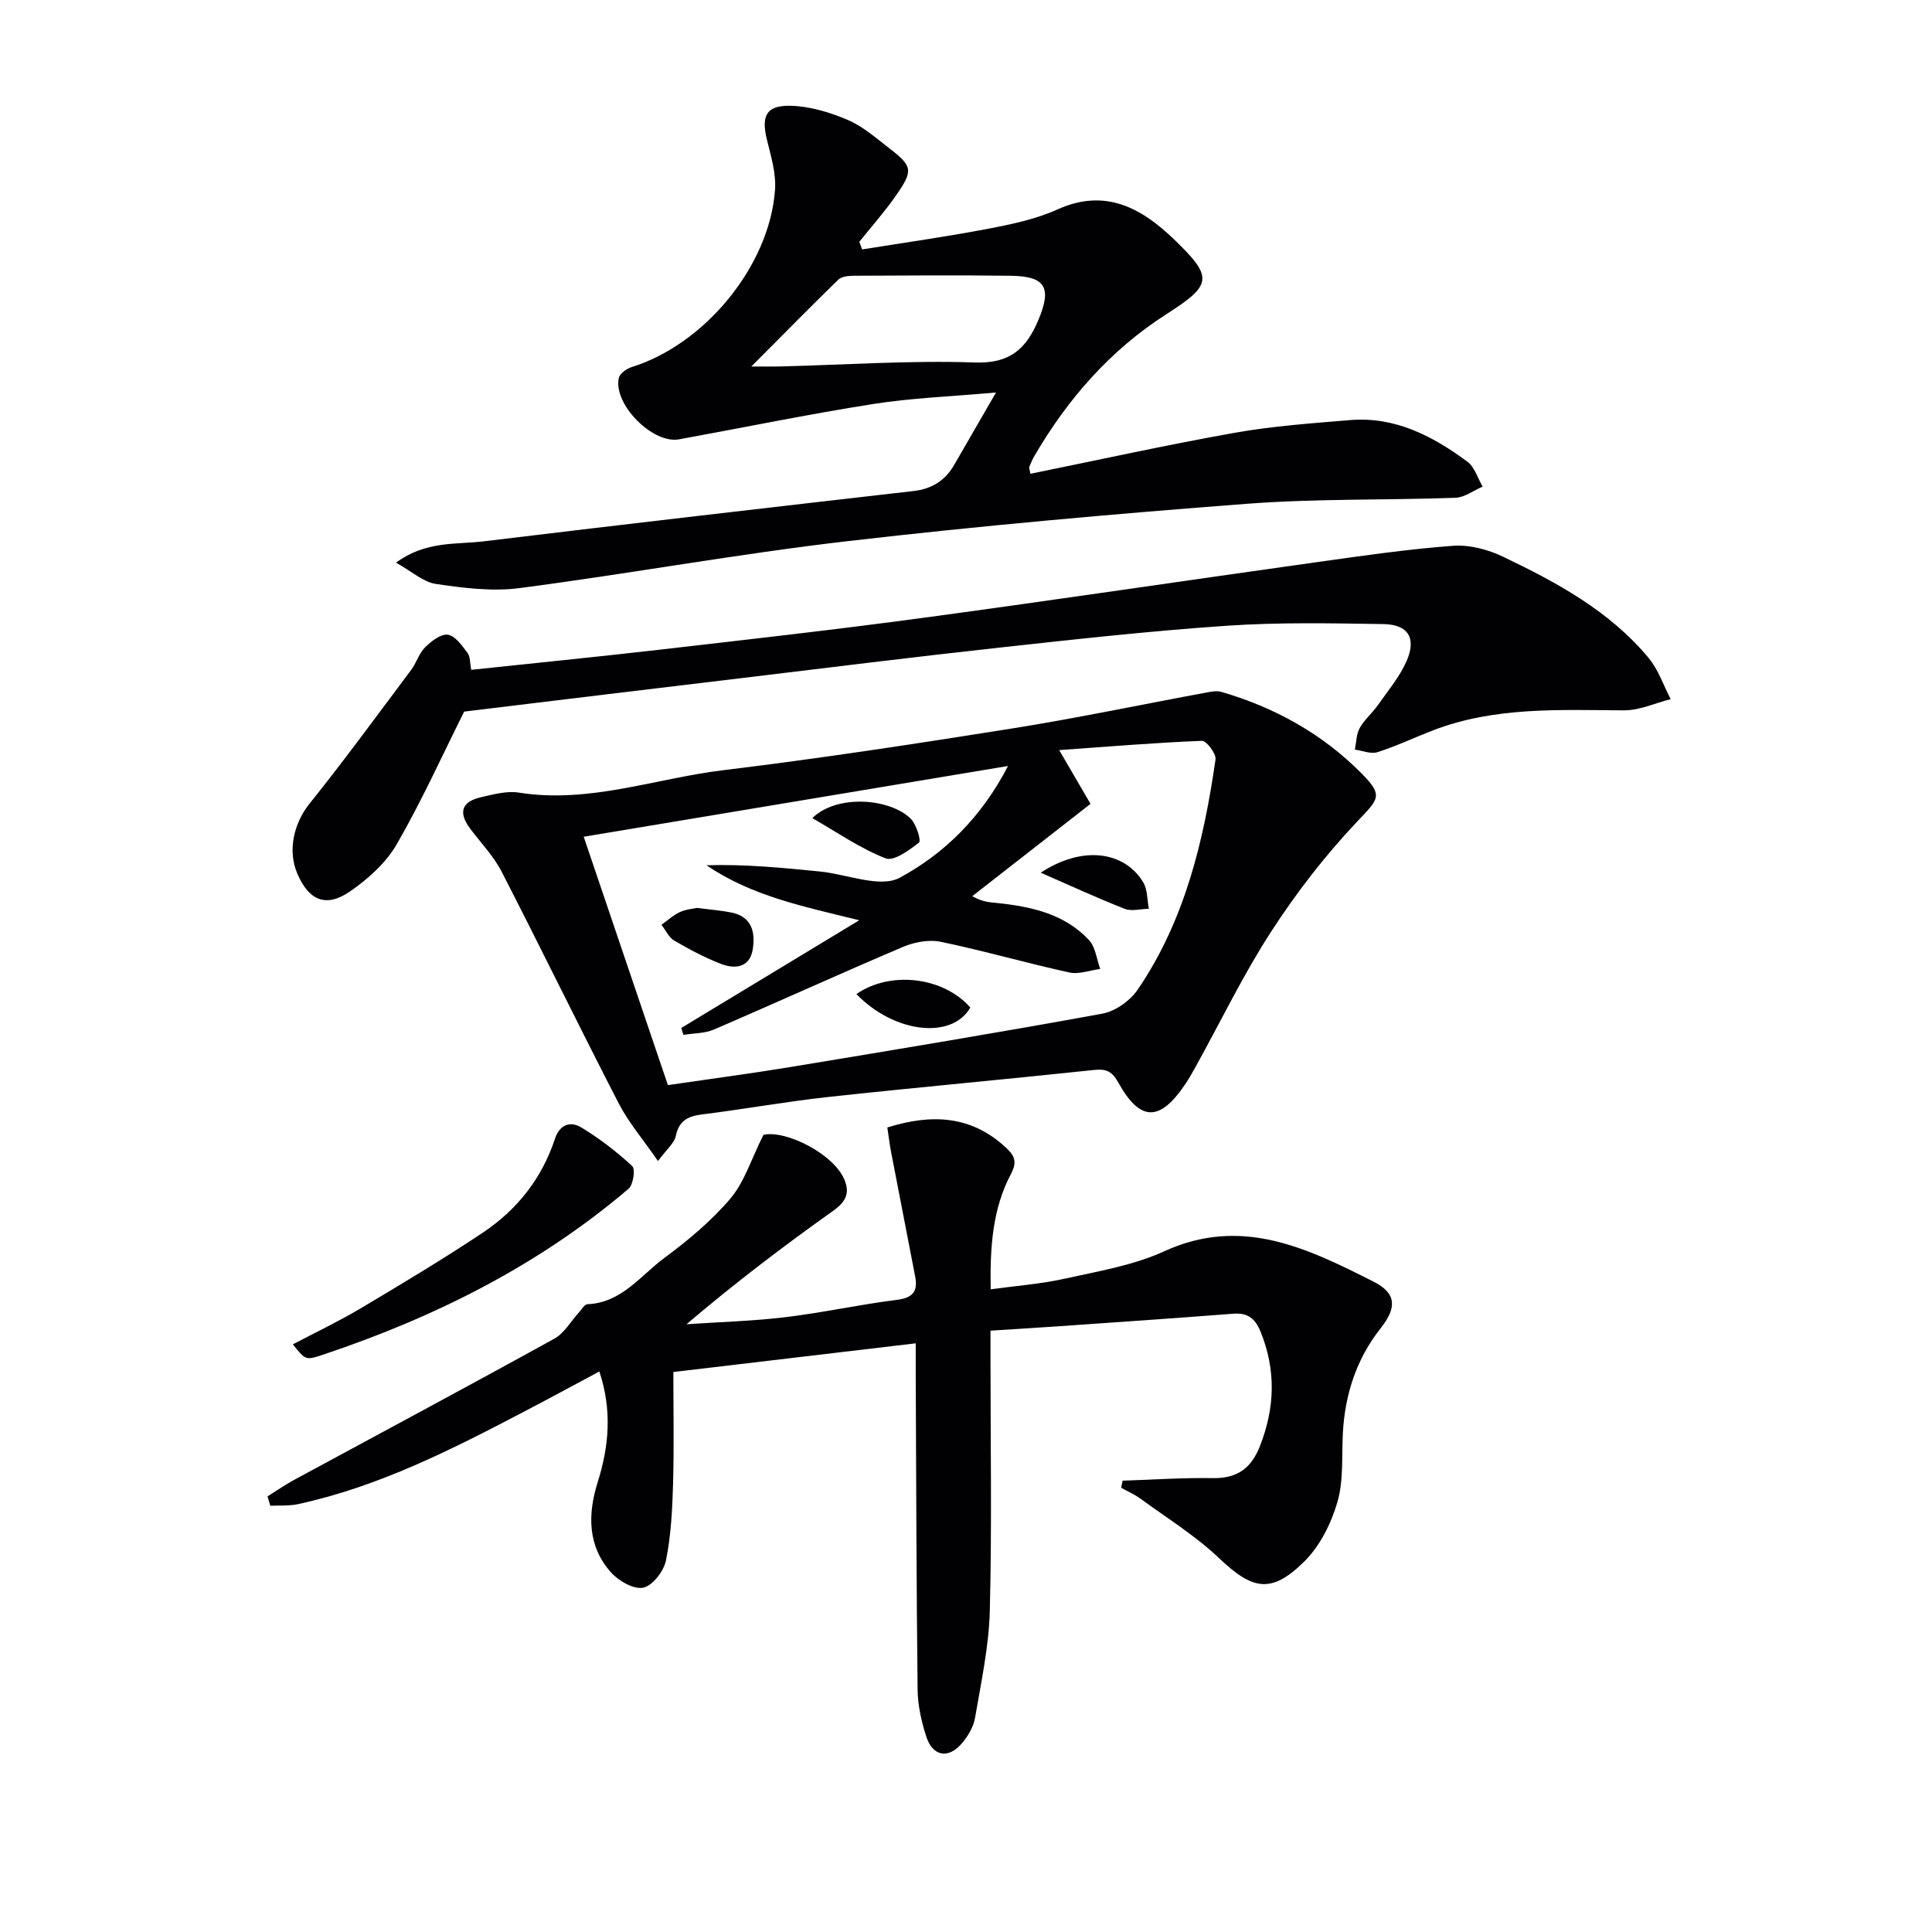
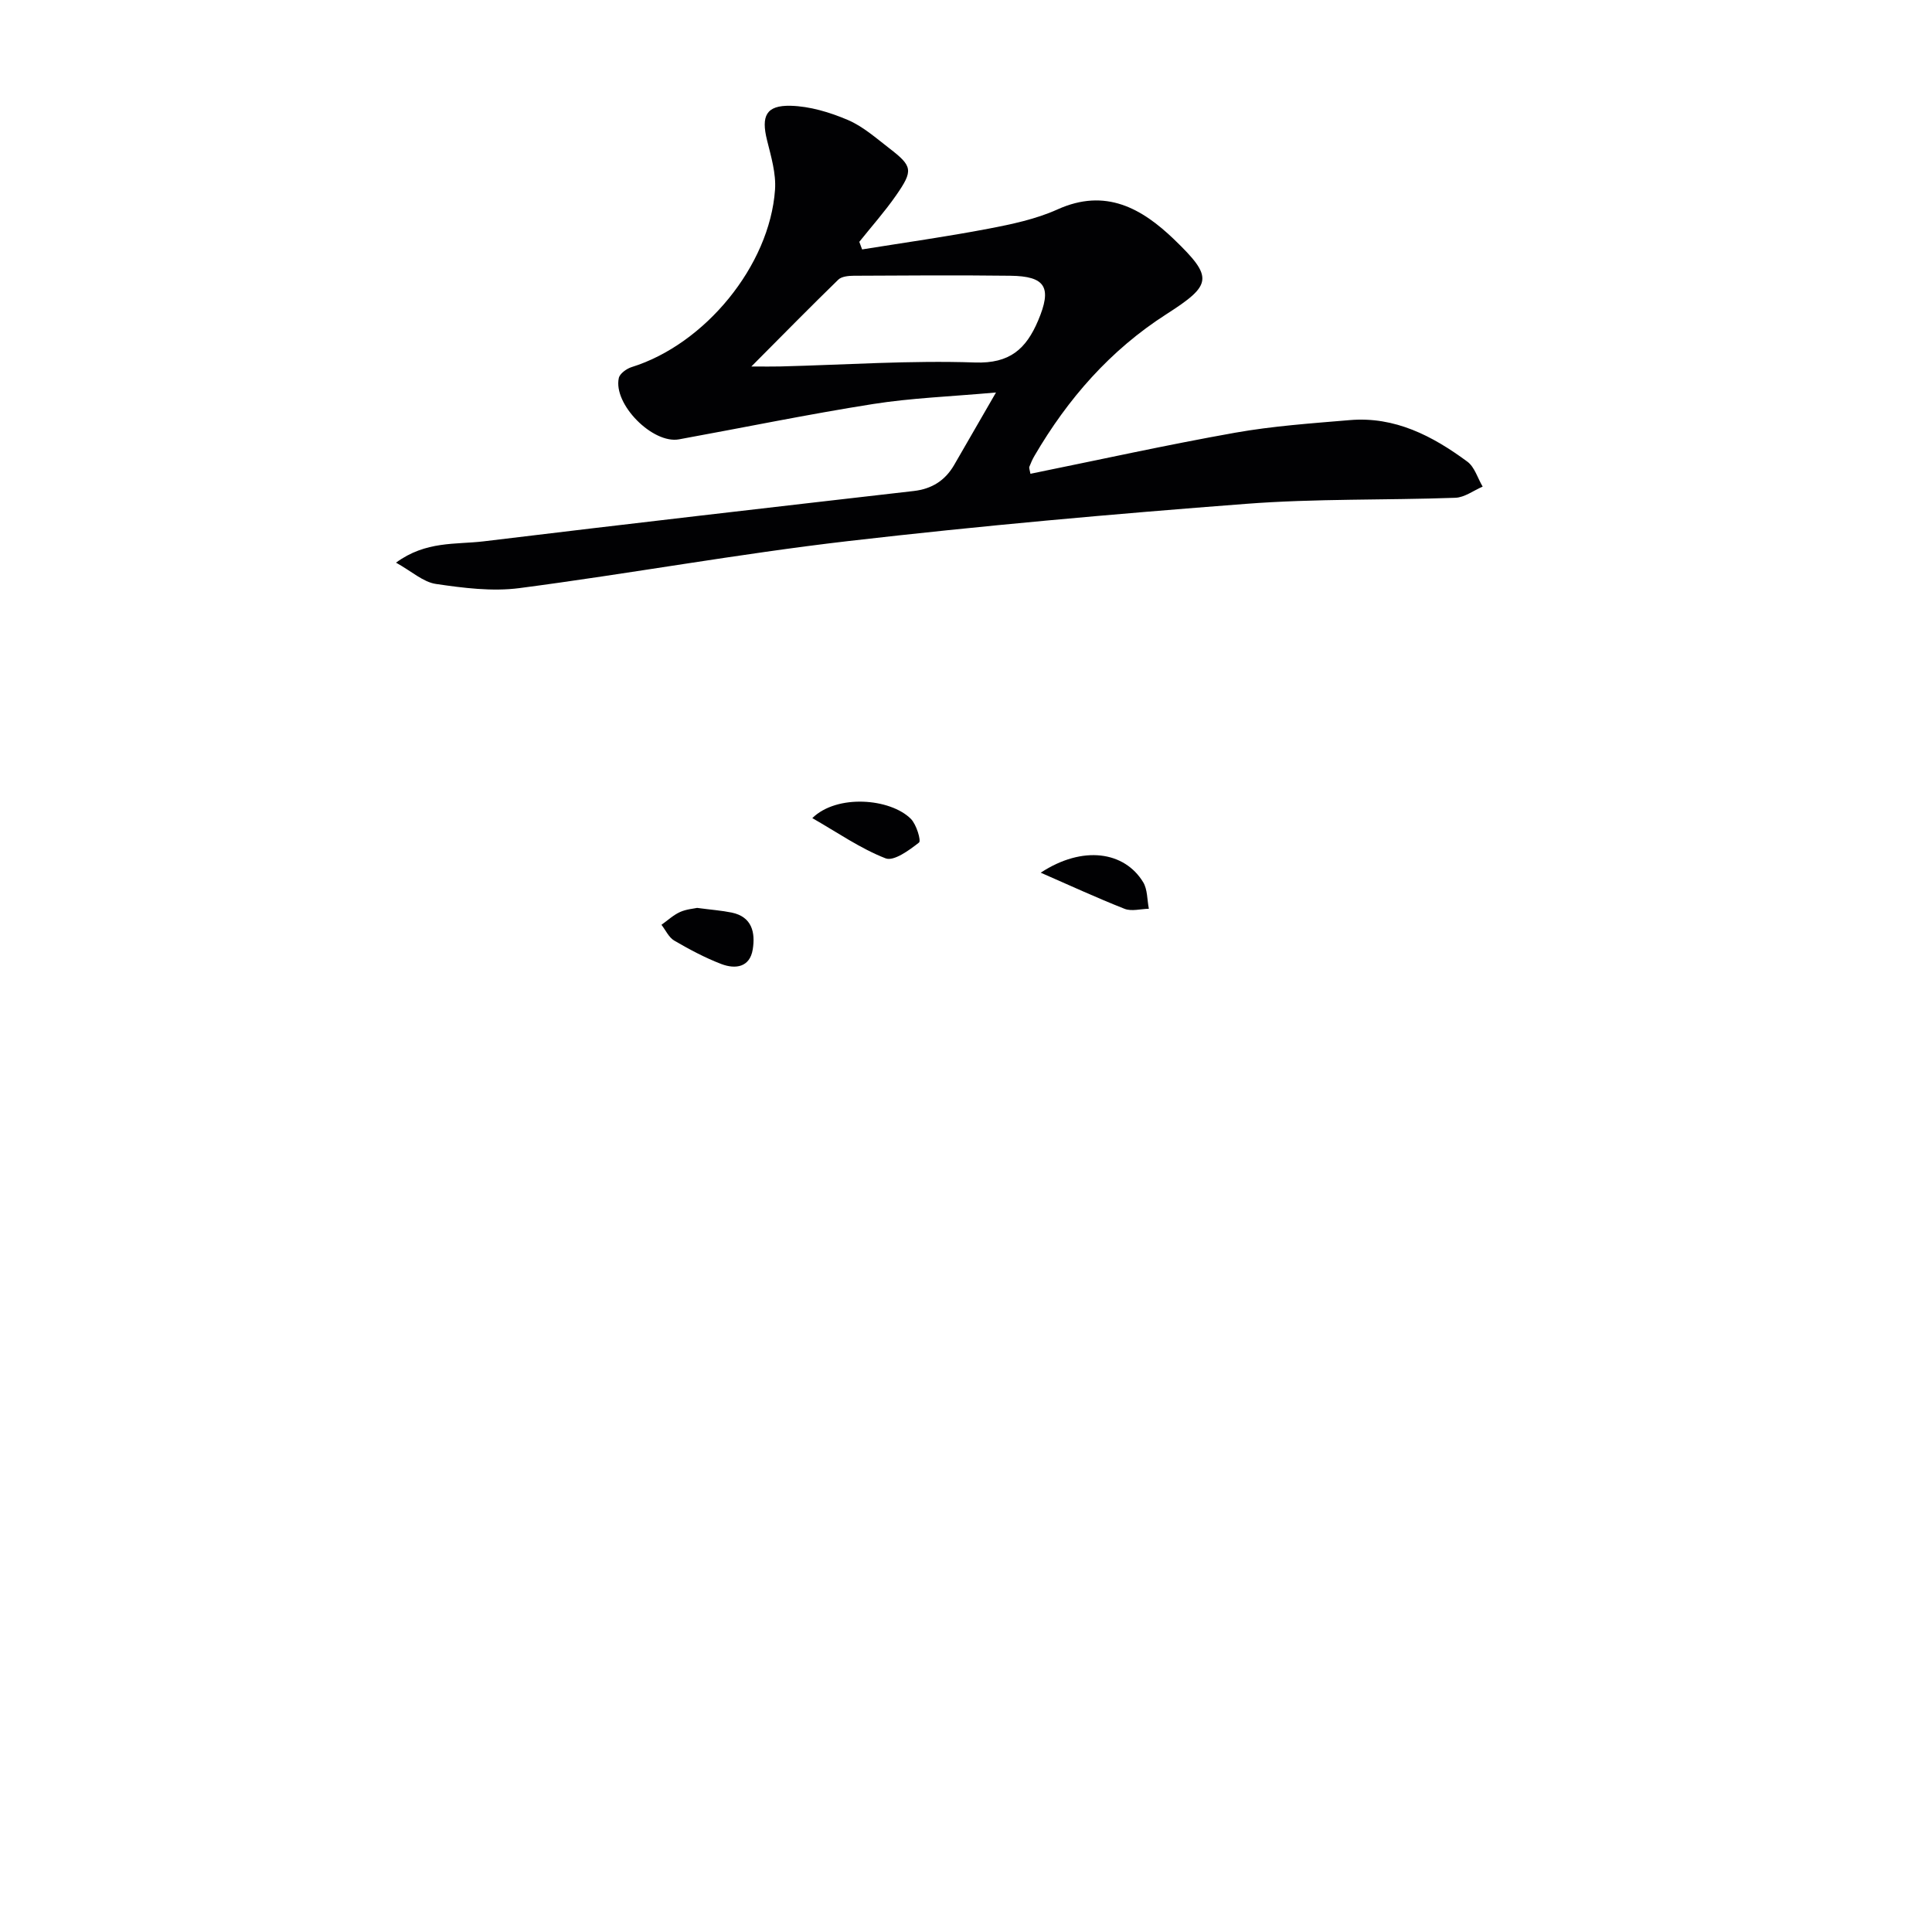
<svg xmlns="http://www.w3.org/2000/svg" enable-background="new 0 0 400 400" viewBox="0 0 400 400">
  <g fill="#010103">
-     <path d="m189.59 278.12c-17.06 2.02-33.33 3.94-50.18 5.94 0 7.92.16 15.54-.06 23.15-.15 5.3-.42 10.66-1.46 15.83-.45 2.22-2.72 5.2-4.67 5.66-1.91.45-5.06-1.33-6.64-3.07-4.97-5.48-4.92-12.14-2.83-18.78 2.34-7.45 3.01-14.82.34-22.9-5.4 2.89-10.45 5.63-15.54 8.29-15.01 7.86-30.09 15.54-46.82 19.17-1.86.4-3.85.24-5.77.34-.19-.65-.38-1.3-.57-1.94 1.82-1.14 3.58-2.37 5.46-3.39 17.97-9.74 36.01-19.37 53.9-29.25 2.11-1.16 3.47-3.67 5.2-5.55.53-.58 1.09-1.58 1.67-1.6 7.05-.28 10.95-5.88 15.89-9.55 4.93-3.65 9.76-7.67 13.71-12.32 2.89-3.4 4.28-8.08 6.84-13.19 4.58-1.08 14.92 4.03 16.92 9.66.98 2.75-.14 4.41-2.6 6.15-10.25 7.29-20.26 14.91-30.25 23.4 6.82-.46 13.68-.65 20.46-1.46 7.74-.93 15.39-2.63 23.12-3.59 3.36-.42 4.35-1.82 3.76-4.86-1.66-8.6-3.34-17.2-4.99-25.8-.3-1.59-.49-3.2-.77-5.03 9.14-2.85 17.29-2.52 24.47 4.09 1.75 1.61 2.53 2.89 1.16 5.47-3.84 7.23-4.39 15.16-4.23 23.95 5.36-.74 10.42-1.11 15.32-2.2 6.96-1.55 14.2-2.74 20.6-5.67 16.03-7.35 29.68-.62 43.31 6.26 4.84 2.44 4.86 5.43 1.53 9.64-5.01 6.34-7.39 13.64-7.84 21.64-.27 4.8.18 9.82-1.12 14.33-1.28 4.43-3.61 9.12-6.84 12.32-6.87 6.82-10.76 5.92-17.71-.69-4.88-4.64-10.73-8.25-16.2-12.26-1.24-.91-2.68-1.53-4.03-2.28.1-.49.19-.98.29-1.47 6.21-.2 12.43-.64 18.64-.53 5.04.09 7.98-1.98 9.8-6.64 3.12-7.96 3.35-15.76.11-23.72-1.09-2.68-2.64-3.91-5.62-3.68-12.1.94-24.21 1.76-36.32 2.61-4.45.31-8.9.57-13.96.9v5.5c0 17.5.3 35-.14 52.49-.19 7.4-1.8 14.79-3.05 22.14-.32 1.86-1.43 3.77-2.68 5.25-2.84 3.36-6.1 2.8-7.44-1.38-1-3.12-1.75-6.46-1.78-9.72-.25-21.79-.29-43.58-.39-65.37-.01-1.96 0-3.9 0-6.29z" />
-     <path d="m136.23 240.38c-3.1-4.5-6.1-7.98-8.14-11.95-8.22-15.94-16.06-32.07-24.26-48.01-1.65-3.2-4.27-5.9-6.46-8.82-2.51-3.35-1.85-5.6 2.16-6.53 2.58-.59 5.36-1.37 7.88-.97 14.57 2.32 28.26-2.93 42.34-4.64 19.92-2.42 39.78-5.45 59.61-8.61 13.58-2.16 27.05-5 40.58-7.5.95-.18 2.02-.37 2.91-.11 11.05 3.22 20.9 8.67 29.01 16.85 4.67 4.71 3.55 5.32-.93 10.07-6.56 6.94-12.5 14.62-17.7 22.64-5.78 8.9-10.42 18.54-15.57 27.85-.72 1.31-1.46 2.62-2.3 3.86-5.23 7.77-9.31 7.75-13.81-.35-1.27-2.29-2.43-2.91-4.98-2.64-18.33 1.95-36.69 3.6-55.02 5.59-8.74.95-17.41 2.53-26.14 3.61-2.98.37-4.84 1.28-5.5 4.5-.29 1.43-1.79 2.61-3.68 5.16zm72.47-81.79c-30.07 5.02-58.82 9.81-87.85 14.65 5.9 17.41 11.67 34.42 17.43 51.42 8.93-1.31 17.32-2.41 25.66-3.79 21.44-3.55 42.89-7.09 64.27-11 2.7-.49 5.78-2.68 7.35-4.99 9.76-14.33 13.67-30.79 16.1-47.64.17-1.19-1.88-3.9-2.82-3.86-9.54.38-19.07 1.17-29.55 1.92 2.68 4.59 4.69 8.05 6.49 11.13-8.55 6.68-16.52 12.9-24.49 19.12 2.25 1.25 3.73 1.26 5.2 1.41 7.05.75 13.91 2.24 18.97 7.67 1.35 1.46 1.59 3.96 2.33 5.98-2.14.28-4.42 1.17-6.4.73-8.9-1.95-17.68-4.49-26.6-6.35-2.45-.51-5.46.05-7.82 1.05-13.12 5.57-26.09 11.49-39.18 17.12-1.9.82-4.19.75-6.3 1.1-.15-.48-.29-.96-.44-1.43 11.94-7.22 23.87-14.45 36.85-22.3-11.53-2.85-22.27-5-31.63-11.39 7.96-.24 15.74.52 23.53 1.3 5.59.56 12.44 3.48 16.51 1.27 9.05-4.91 16.79-12.3 22.39-23.12z" />
    <path d="m213.34 98.09c14.14-2.87 28.2-5.98 42.37-8.5 7.82-1.39 15.8-1.94 23.73-2.61 9.35-.8 17.16 3.28 24.36 8.6 1.51 1.11 2.13 3.42 3.17 5.17-1.88.8-3.74 2.24-5.65 2.31-14.47.52-28.99.15-43.4 1.26-27.49 2.1-54.97 4.54-82.35 7.71-22.74 2.64-45.31 6.76-68.01 9.73-5.65.74-11.61-.02-17.31-.86-2.64-.39-5.02-2.61-8.26-4.41 6.18-4.54 12.39-3.72 18.13-4.41 29.66-3.6 59.35-7.01 89.04-10.42 3.77-.43 6.52-2.17 8.39-5.4 2.64-4.55 5.26-9.1 8.66-15-9.51.85-17.56 1.14-25.46 2.39-13.44 2.12-26.77 4.87-40.16 7.31-5.45 1-13.67-7.28-12.47-12.7.2-.92 1.61-1.93 2.66-2.26 15.15-4.71 28.57-20.97 29.68-36.71.24-3.37-.82-6.89-1.65-10.25-1.25-5.01-.22-7.26 4.89-7.14 3.97.1 8.1 1.35 11.8 2.92 3.14 1.33 5.86 3.75 8.62 5.88 4.83 3.72 5 4.58 1.4 9.76-2.33 3.35-5.06 6.42-7.61 9.61.19.52.39 1.05.58 1.57 8.71-1.4 17.45-2.63 26.1-4.28 4.87-.93 9.87-1.98 14.35-4 9.96-4.5 17.47-.22 24.17 6.23 8.17 7.88 7.86 9.38-1.64 15.47-11.62 7.45-20.39 17.5-27.29 29.31-.42.71-.75 1.47-1.05 2.24-.12.24.05.59.21 1.48zm-57.78-22.21c2.82 0 4.41.03 6-.01 13.44-.34 26.9-1.28 40.31-.82 7.21.25 10.57-2.82 13.05-8.65 2.92-6.87 1.61-9.23-5.78-9.31-10.79-.13-21.59-.06-32.38 0-1.09.01-2.51.14-3.2.81-5.79 5.63-11.43 11.38-18 17.98z" />
-     <path d="m96.1 147.33c-4.44 8.88-8.75 18.42-13.95 27.45-2.23 3.87-5.96 7.21-9.7 9.79-4.99 3.44-8.56 1.85-10.93-3.79-2.05-4.88-.56-10.5 2.55-14.37 7.26-9.06 14.11-18.44 21.07-27.73 1.09-1.46 1.61-3.41 2.86-4.65 1.27-1.26 3.27-2.83 4.71-2.62 1.53.22 2.95 2.25 4.07 3.75.61.81.51 2.16.78 3.52 13.14-1.4 26-2.67 38.84-4.15 18.31-2.11 36.64-4.17 54.91-6.64 27.15-3.67 54.24-7.71 81.37-11.51 9.36-1.31 18.74-2.68 28.16-3.38 3.41-.25 7.25.77 10.39 2.28 11.14 5.33 22.02 11.23 30.09 20.93 2.02 2.43 3.08 5.67 4.58 8.54-3.23.82-6.46 2.34-9.69 2.32-13.32-.07-26.66-.78-39.44 4.11-3.87 1.49-7.64 3.29-11.58 4.55-1.36.44-3.11-.32-4.68-.53.31-1.52.3-3.21 1.02-4.5.95-1.71 2.57-3.04 3.71-4.66 2.09-2.97 4.49-5.84 5.95-9.11 2.13-4.79.38-7.65-4.78-7.72-10.79-.17-21.61-.39-32.36.34-15.74 1.07-31.43 2.81-47.12 4.53-17.66 1.93-35.3 4.14-52.94 6.26-19.26 2.29-38.53 4.64-57.89 6.99z" />
-     <path d="m60.63 278.33c4.72-2.48 9.46-4.73 13.95-7.4 8.56-5.09 17.12-10.21 25.41-15.74 7.08-4.73 12.22-11.24 14.92-19.45.99-3.01 3.27-3.64 5.45-2.31 3.76 2.28 7.31 5.02 10.54 8 .68.62.21 3.86-.76 4.69-18.61 15.85-40.05 26.57-63.1 34.3-3.75 1.27-3.77 1.22-6.41-2.09z" />
    <path d="m168.18 169.38c5.11-5.01 16.13-4.1 20.4.15 1.16 1.16 2.17 4.54 1.69 4.91-2.02 1.59-5.22 3.93-6.92 3.27-5.21-2.03-9.93-5.33-15.17-8.33z" />
    <path d="m144.33 187.97c2.92.39 5.07.54 7.17.97 4.23.88 4.9 4.18 4.35 7.61-.6 3.76-3.62 4.14-6.51 3.04-3.37-1.29-6.6-3.02-9.73-4.84-1.14-.66-1.79-2.16-2.66-3.28 1.27-.9 2.44-2.01 3.83-2.64 1.32-.6 2.86-.7 3.55-.86z" />
-     <path d="m177.31 205.81c7.11-4.92 18.09-3.51 23.58 2.79-3.78 6.64-15.7 5.36-23.58-2.79z" />
    <path d="m215.47 180.68c8.71-5.72 17.34-4.4 21.21 1.97.92 1.51.81 3.65 1.18 5.5-1.69.03-3.58.58-5.03.01-5.86-2.31-11.58-4.96-17.36-7.48z" />
  </g>
</svg>